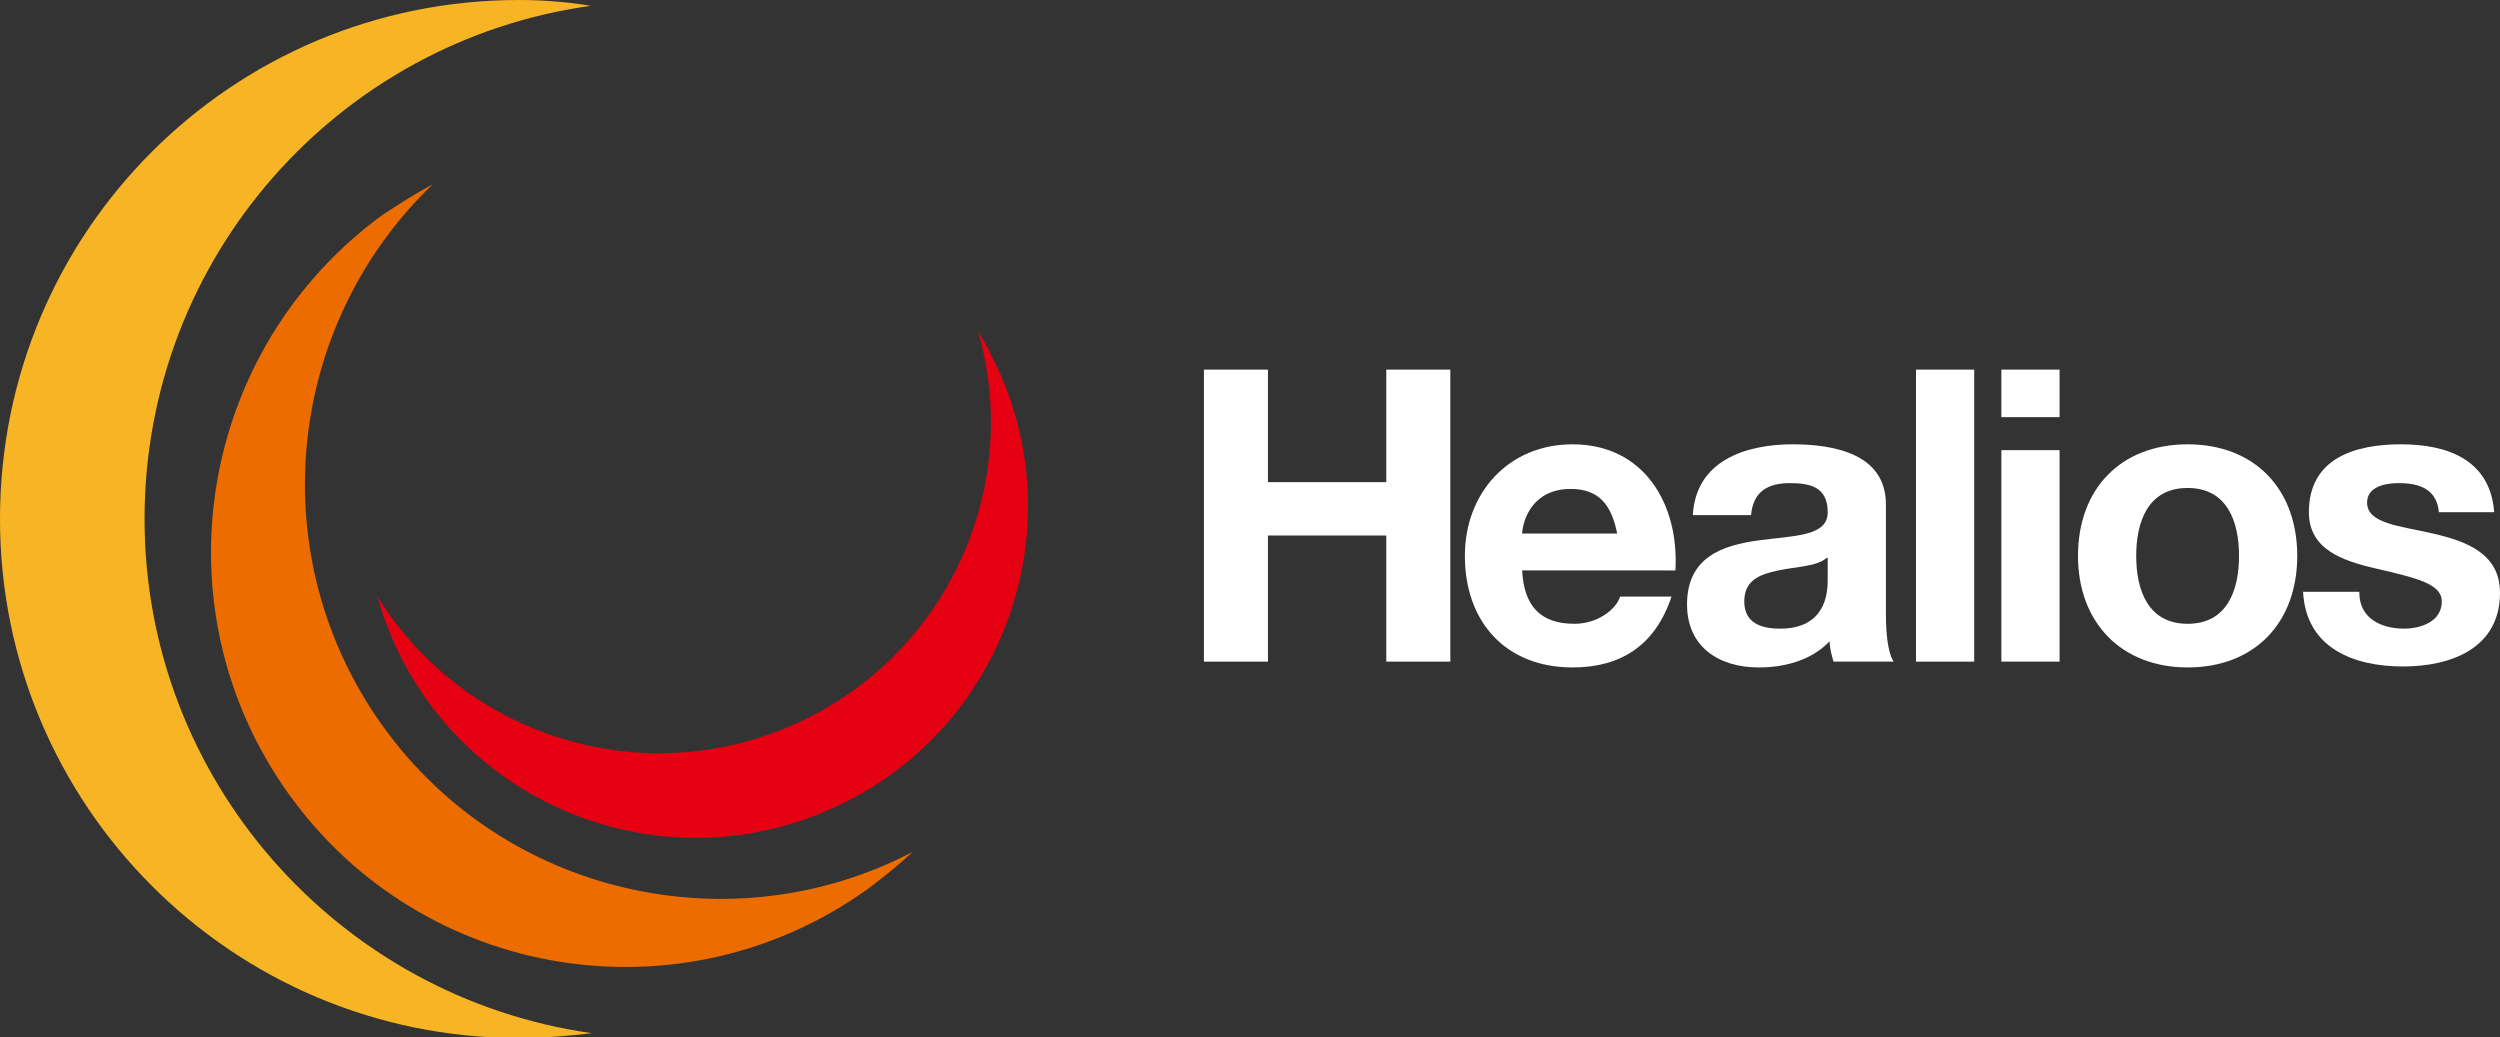
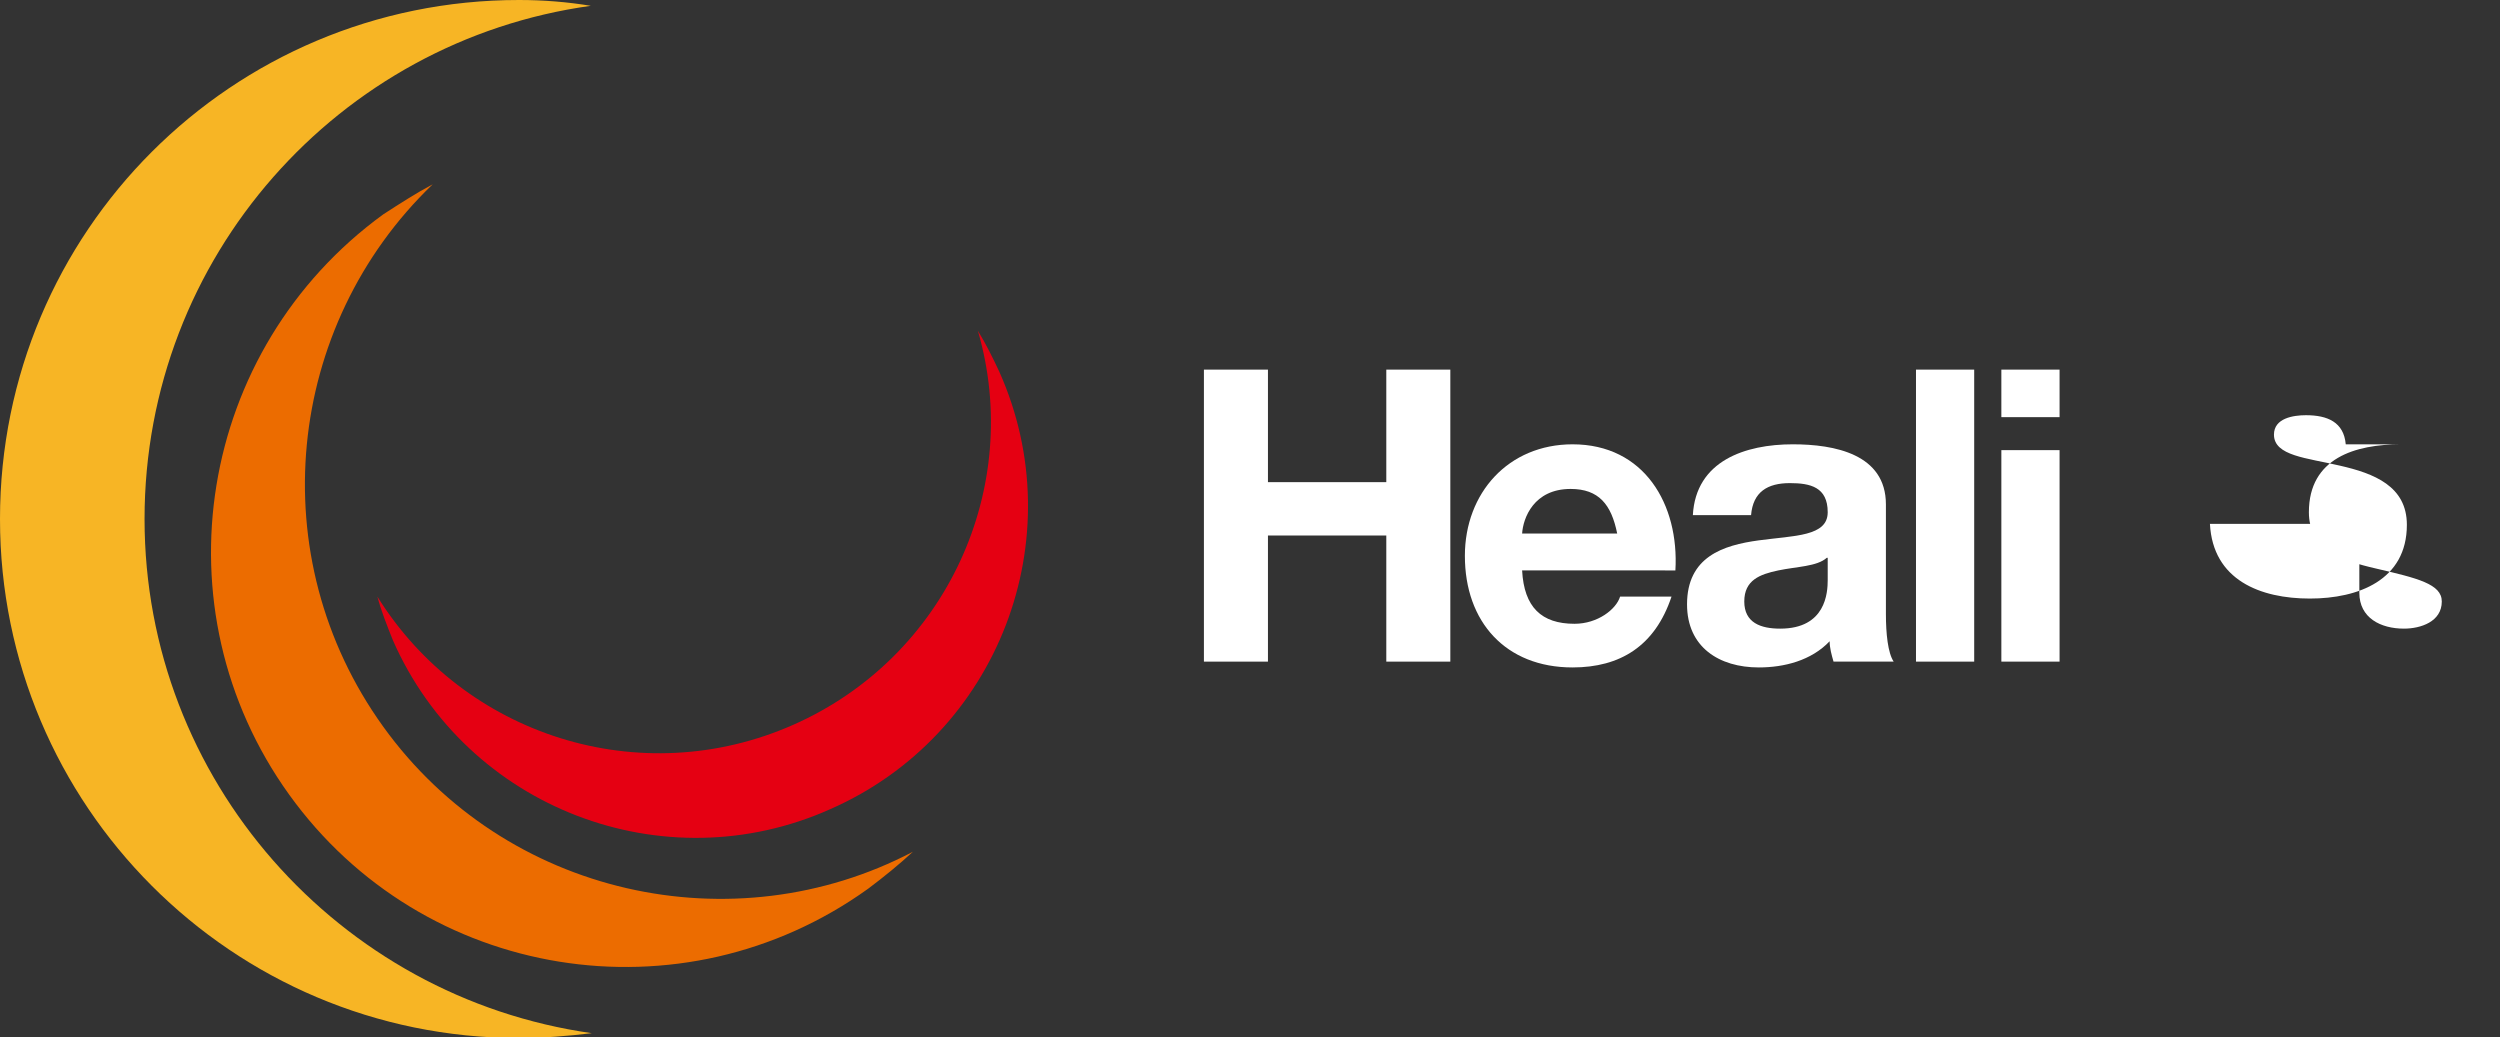
<svg xmlns="http://www.w3.org/2000/svg" version="1.1" id="logo_wh" x="0px" y="0px" viewBox="0 0 257.7 106.9">
  <rect x="0" y="0" width="257.7" height="106.9" fill="#333333" stroke="none" />
  <g>
    <path fill="#fff" d="M124.1,38.1h6.6v11.6h12.2V38.1h6.6v30.1h-6.6v-13h-12.2v13h-6.6V38.1z" />
    <path fill="#fff" d="M156.9,58.8c0.2,3.8,2,5.5,5.4,5.5c2.4,0,4.3-1.5,4.7-2.8h5.3c-1.7,5.1-5.3,7.3-10.2,7.3c-6.9,0-11.1-4.7-11.1-11.5    c0-6.5,4.5-11.5,11.1-11.5c7.4,0,11,6.2,10.6,13H156.9z M166.7,55c-0.6-3-1.9-4.6-4.8-4.6c-3.8,0-4.9,3-5,4.6H166.7z" />
    <path fill="#fff" d="M174.5,53.1c0.3-5.6,5.4-7.3,10.3-7.3c4.3,0,9.6,1,9.6,6.2v11.3c0,2,0.2,4,0.8,4.9H189c-0.2-0.7-0.4-1.4-0.4-2.1    c-1.9,2-4.7,2.7-7.3,2.7c-4.1,0-7.4-2.1-7.4-6.5c0-4.9,3.7-6.1,7.4-6.6c3.7-0.5,7.1-0.4,7.1-2.9c0-2.6-1.8-3-3.9-3    c-2.3,0-3.8,0.9-4,3.3H174.5z M188.3,57.5c-1,0.9-3.1,0.9-5,1.3c-1.9,0.4-3.5,1-3.5,3.2c0,2.2,1.7,2.8,3.7,2.8    c4.7,0,4.9-3.7,4.9-5V57.5z" />
    <path fill="#fff" d="M197.5,38.1h6v30.1h-6V38.1z" />
    <path fill="#fff" d="M212.3,43h-6v-4.9h6V43z M206.3,46.4h6v21.8h-6V46.4z" />
-     <path fill="#fff" d="M225.5,45.8c6.9,0,11.3,4.6,11.3,11.5c0,6.9-4.4,11.5-11.3,11.5c-6.8,0-11.3-4.6-11.3-11.5    C214.2,50.4,218.6,45.8,225.5,45.8z M225.5,64.3c4.1,0,5.3-3.5,5.3-7c0-3.5-1.2-7-5.3-7c-4.1,0-5.3,3.5-5.3,7    C220.2,60.8,221.4,64.3,225.5,64.3z" />
-     <path fill="#fff" d="M243.2,61.1c0,2.6,2.2,3.7,4.6,3.7c1.7,0,3.9-0.7,3.9-2.8c0-1.8-2.5-2.4-6.8-3.4c-3.5-0.8-6.9-2-6.9-5.8    c0-5.6,4.8-7,9.5-7c4.8,0,9.2,1.6,9.6,7h-5.7c-0.2-2.3-1.9-3-4.1-3c-1.3,0-3.3,0.3-3.3,2c0,2.2,3.4,2.4,6.8,3.2    c3.5,0.8,6.9,2.1,6.9,6.1c0,5.7-5,7.6-10,7.6c-5.1,0-10-1.9-10.3-7.7H243.2z" />
+     <path fill="#fff" d="M243.2,61.1c0,2.6,2.2,3.7,4.6,3.7c1.7,0,3.9-0.7,3.9-2.8c0-1.8-2.5-2.4-6.8-3.4c-3.5-0.8-6.9-2-6.9-5.8    c0-5.6,4.8-7,9.5-7h-5.7c-0.2-2.3-1.9-3-4.1-3c-1.3,0-3.3,0.3-3.3,2c0,2.2,3.4,2.4,6.8,3.2    c3.5,0.8,6.9,2.1,6.9,6.1c0,5.7-5,7.6-10,7.6c-5.1,0-10-1.9-10.3-7.7H243.2z" />
  </g>
  <g>
    <path fill-rule="evenodd" clip-rule="evenodd" fill="#F7B525" d="M14.9,53.5c0-27,20-49.3,46-52.9C58.5,0.2,56,0,53.5,0 C23.9,0,0,23.9,0,53.5c0,29.5,23.9,53.5,53.5,53.5c2.5,0,5-0.2,7.5-0.5C34.9,102.8,14.9,80.4,14.9,53.5z" />
    <path fill-rule="evenodd" clip-rule="evenodd" fill="#EC6C00" d="M39.5,74.9C26.9,57.4,29.4,33.6,44.6,19c-1.7,0.9-3.4,2-5.1,3.1 C20.4,36,16,62.7,29.8,81.9c13.8,19.2,40.5,23.5,59.7,9.7c1.6-1.2,3.2-2.5,4.6-3.8C75.6,97.5,52.1,92.4,39.5,74.9z" />
    <path fill-rule="evenodd" clip-rule="evenodd" fill="#E50012" d="M81.8,74.7c-15.8,7-34,1.1-42.9-13.2c0.4,1.5,1,3,1.6,4.5 c7.6,17.3,27.9,25.1,45.1,17.4c17.3-7.6,25.1-27.9,17.4-45.1c-0.7-1.5-1.4-2.9-2.2-4.2C105.5,50.2,97.6,67.7,81.8,74.7z" />
  </g>
</svg>